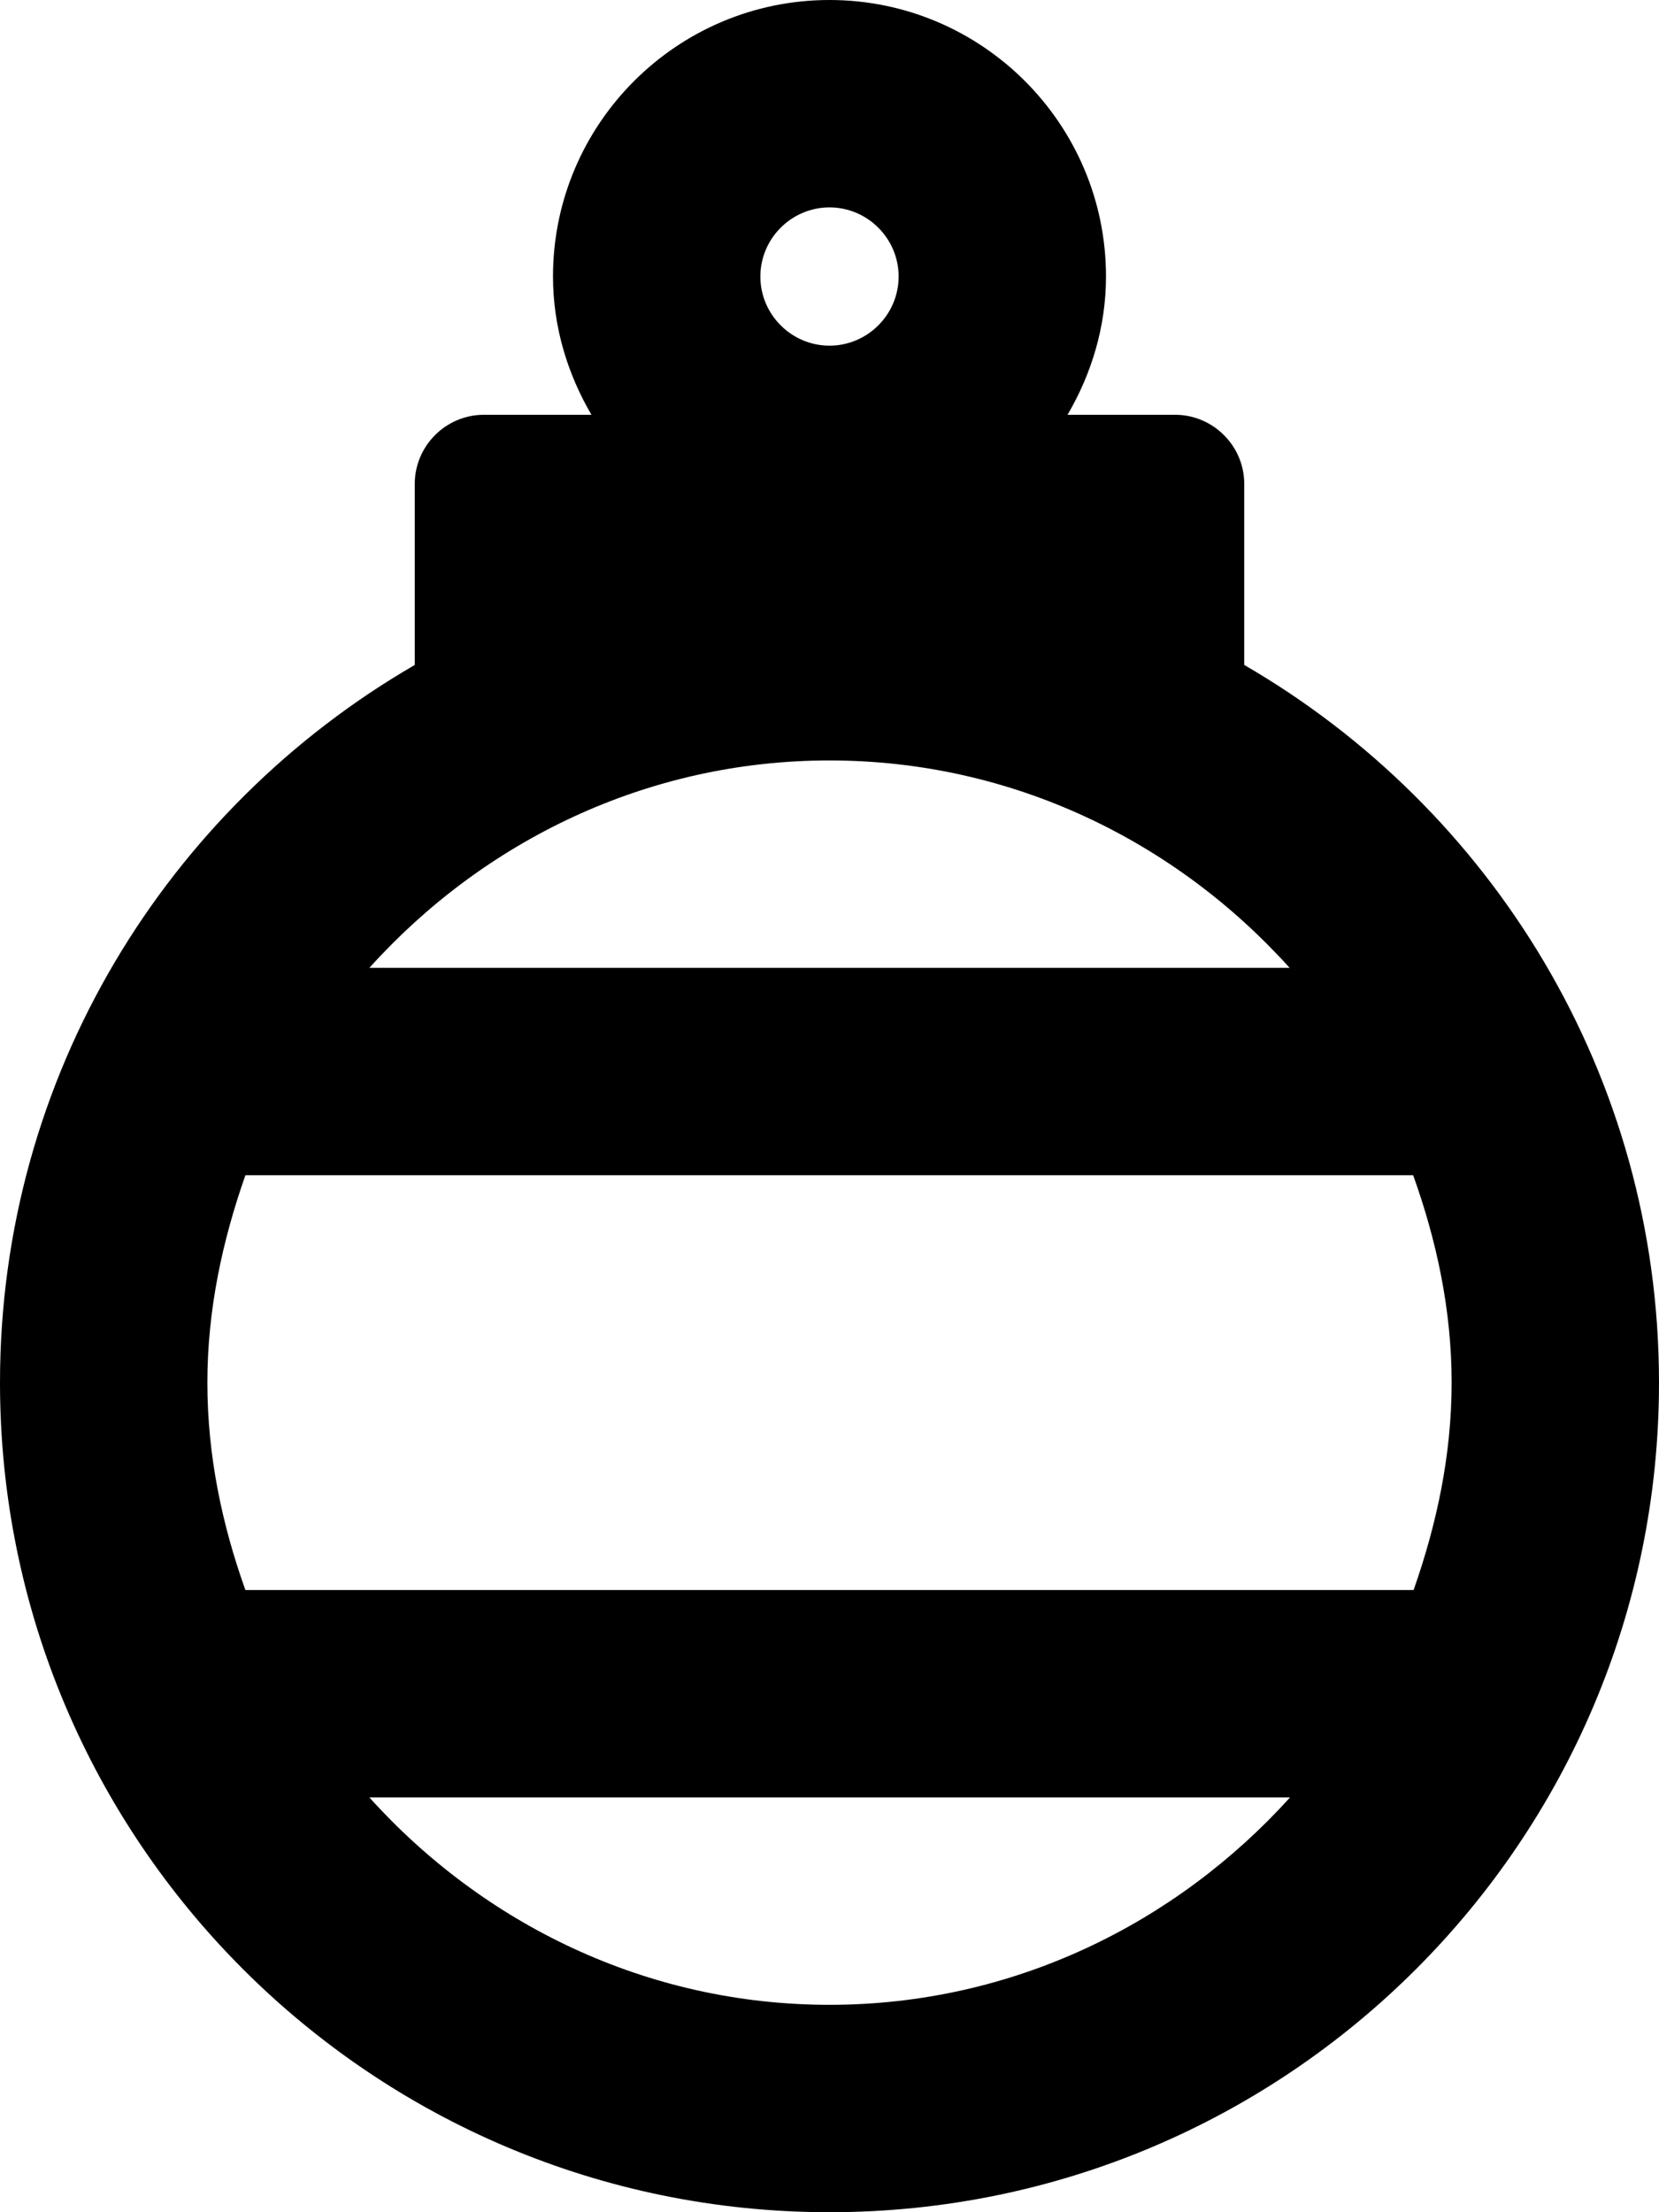
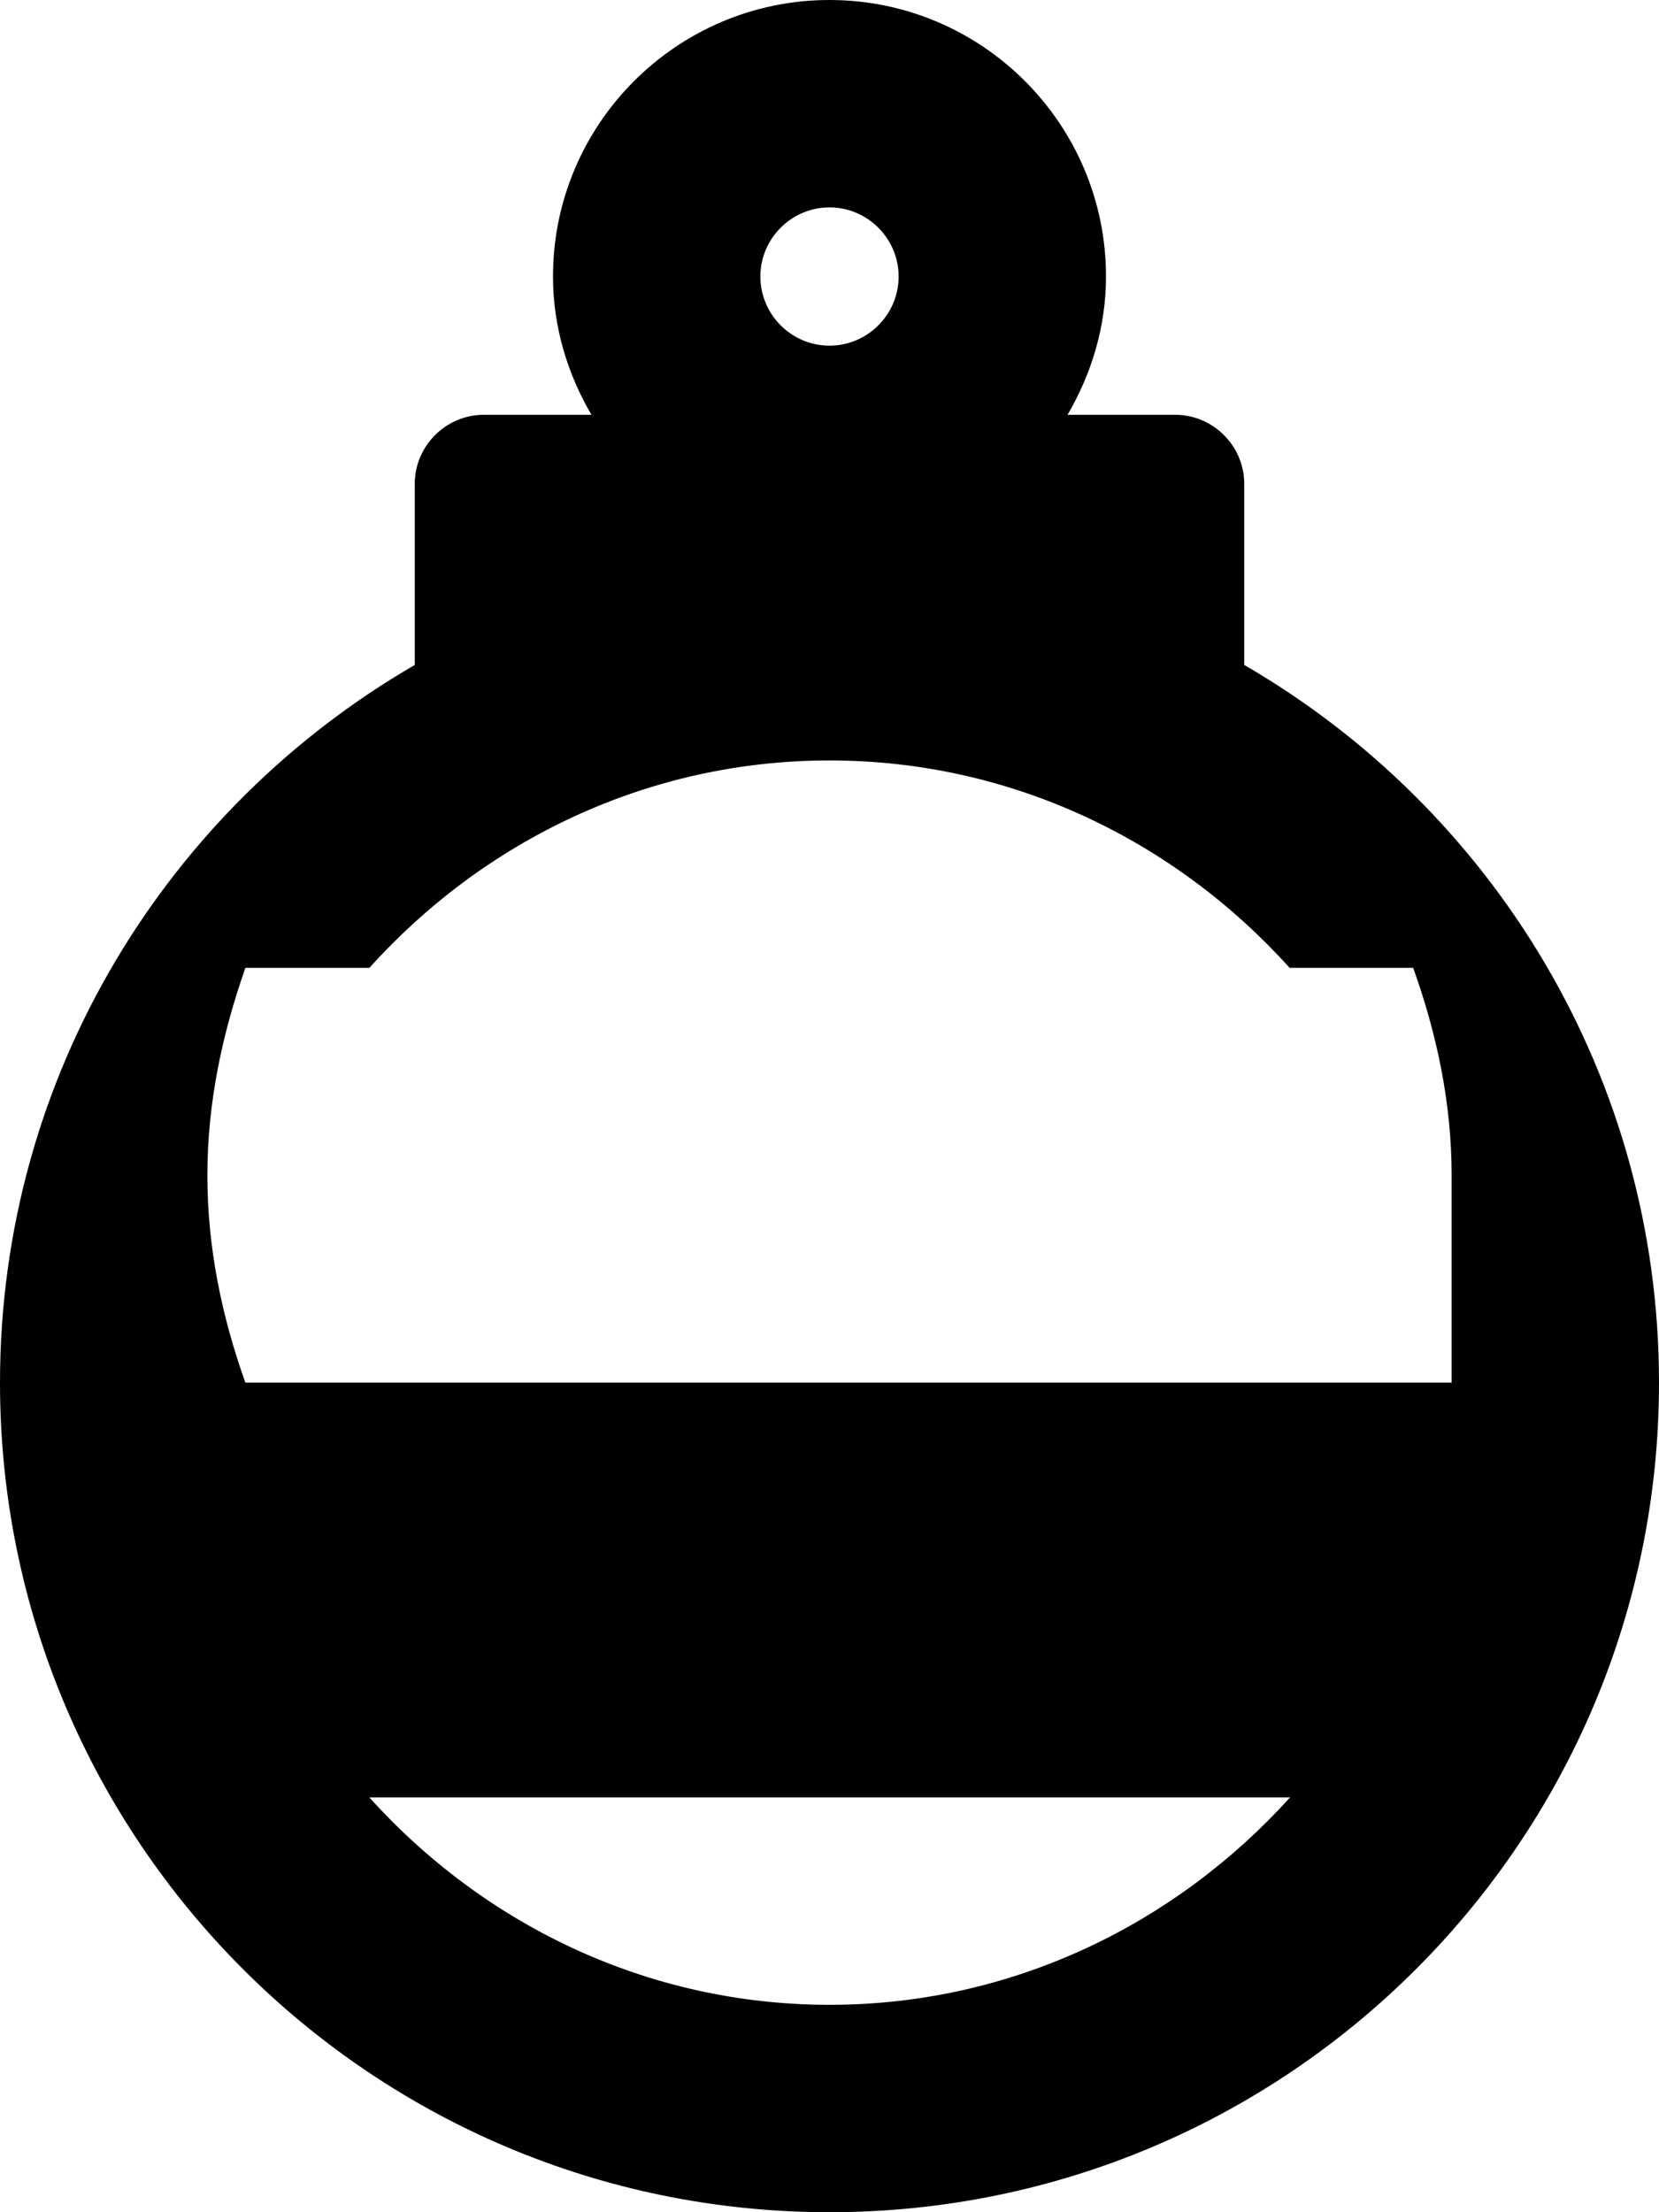
<svg xmlns="http://www.w3.org/2000/svg" viewBox="0 0 384 512">
-   <path d="M288 153.9V112c0-8.8-7.2-16-16-16h-24.9c5.5-9.4 8.9-20.3 8.9-32 0-35.3-28.7-64-64-64s-64 28.7-64 64c0 11.7 3.4 22.6 8.9 32H112c-8.8 0-16 7.2-16 16v41.9C38.7 187.1 0 249 0 320c0 106 86 192 192 192s192-86 192-192c0-71-38.7-132.9-96-166.1zM192 48c8.8 0 16 7.2 16 16s-7.2 16-16 16-16-7.2-16-16 7.2-16 16-16zm0 128c42.4 0 80.2 18.8 106.5 48h-213c26.3-29.2 64.1-48 106.5-48zm144 144c0 16.9-3.5 32.9-8.8 48H56.8c-5.4-15.1-8.8-31.1-8.8-48s3.5-32.9 8.8-48h270.3c5.4 15.1 8.9 31.1 8.9 48zM192 464c-42.4 0-80.2-18.8-106.5-48h213.1c-26.4 29.2-64.2 48-106.6 48z" />
+   <path d="M288 153.9V112c0-8.8-7.2-16-16-16h-24.9c5.5-9.4 8.9-20.3 8.9-32 0-35.3-28.7-64-64-64s-64 28.7-64 64c0 11.7 3.4 22.6 8.9 32H112c-8.8 0-16 7.2-16 16v41.9C38.7 187.1 0 249 0 320c0 106 86 192 192 192s192-86 192-192c0-71-38.7-132.9-96-166.1zM192 48c8.8 0 16 7.2 16 16s-7.2 16-16 16-16-7.2-16-16 7.2-16 16-16zm0 128c42.4 0 80.2 18.8 106.5 48h-213c26.3-29.2 64.1-48 106.5-48zm144 144H56.8c-5.4-15.1-8.8-31.1-8.8-48s3.5-32.9 8.8-48h270.3c5.4 15.1 8.9 31.1 8.9 48zM192 464c-42.4 0-80.2-18.8-106.5-48h213.1c-26.4 29.2-64.2 48-106.6 48z" />
</svg>